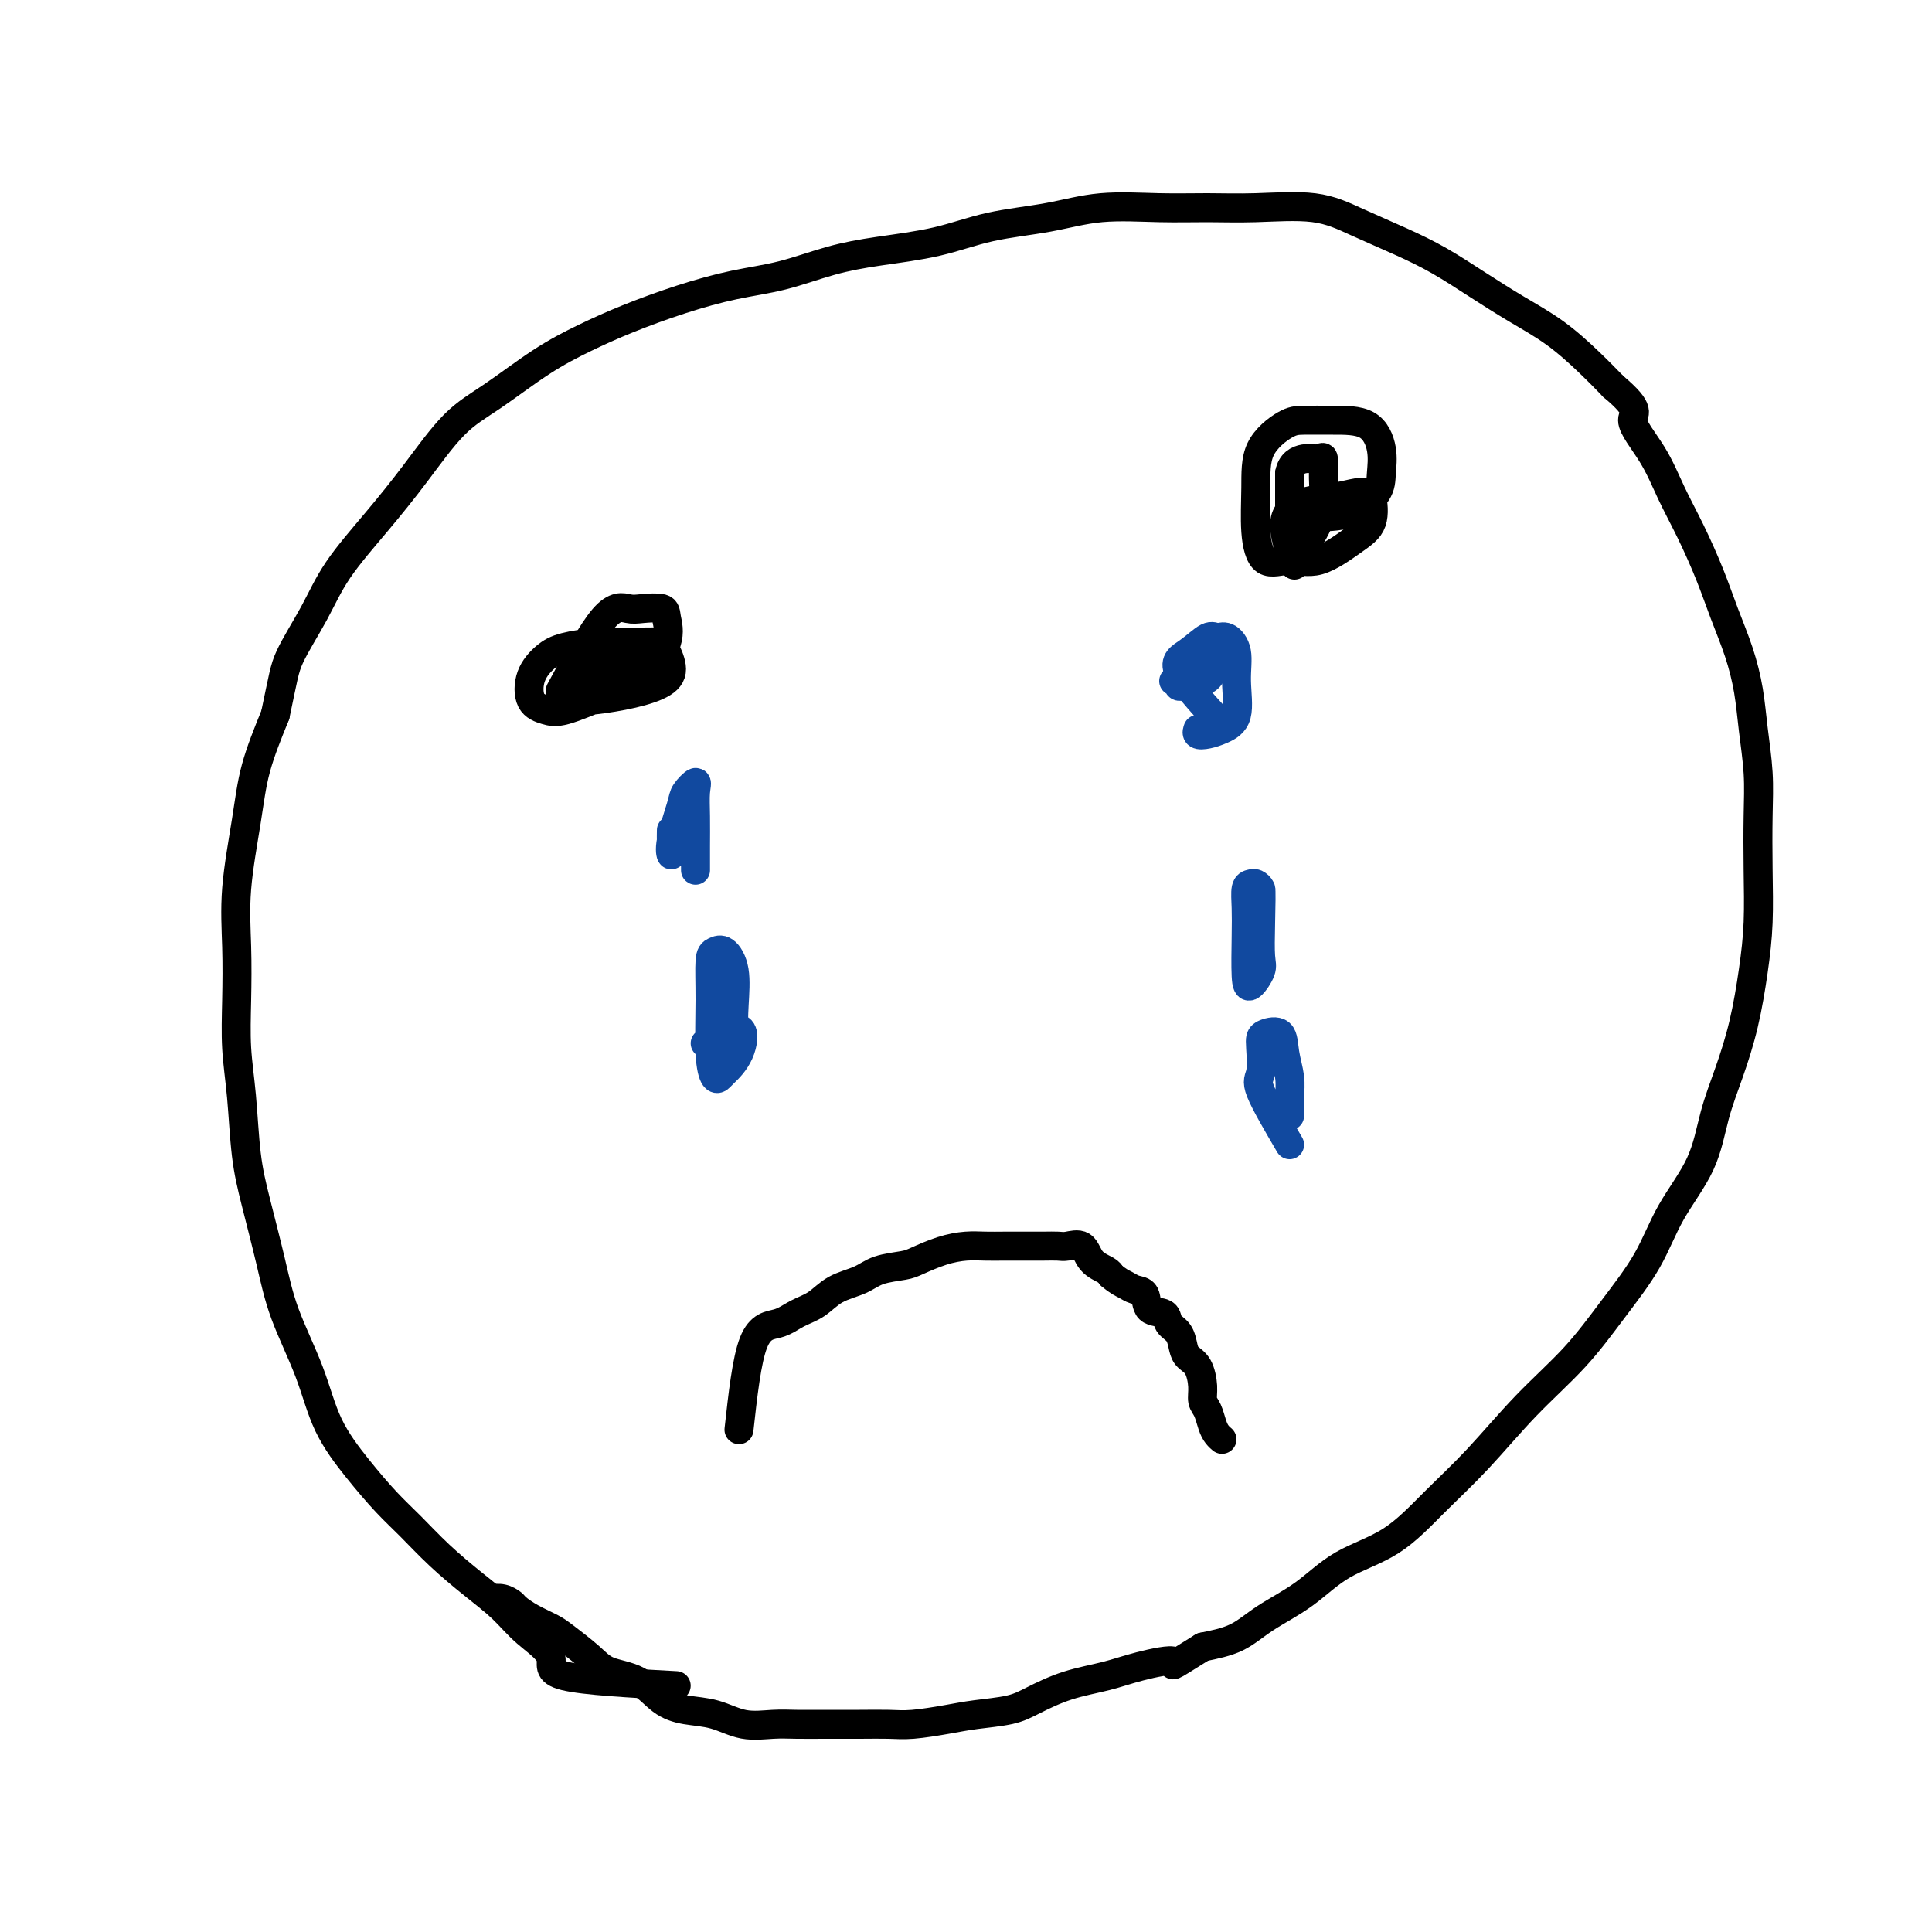
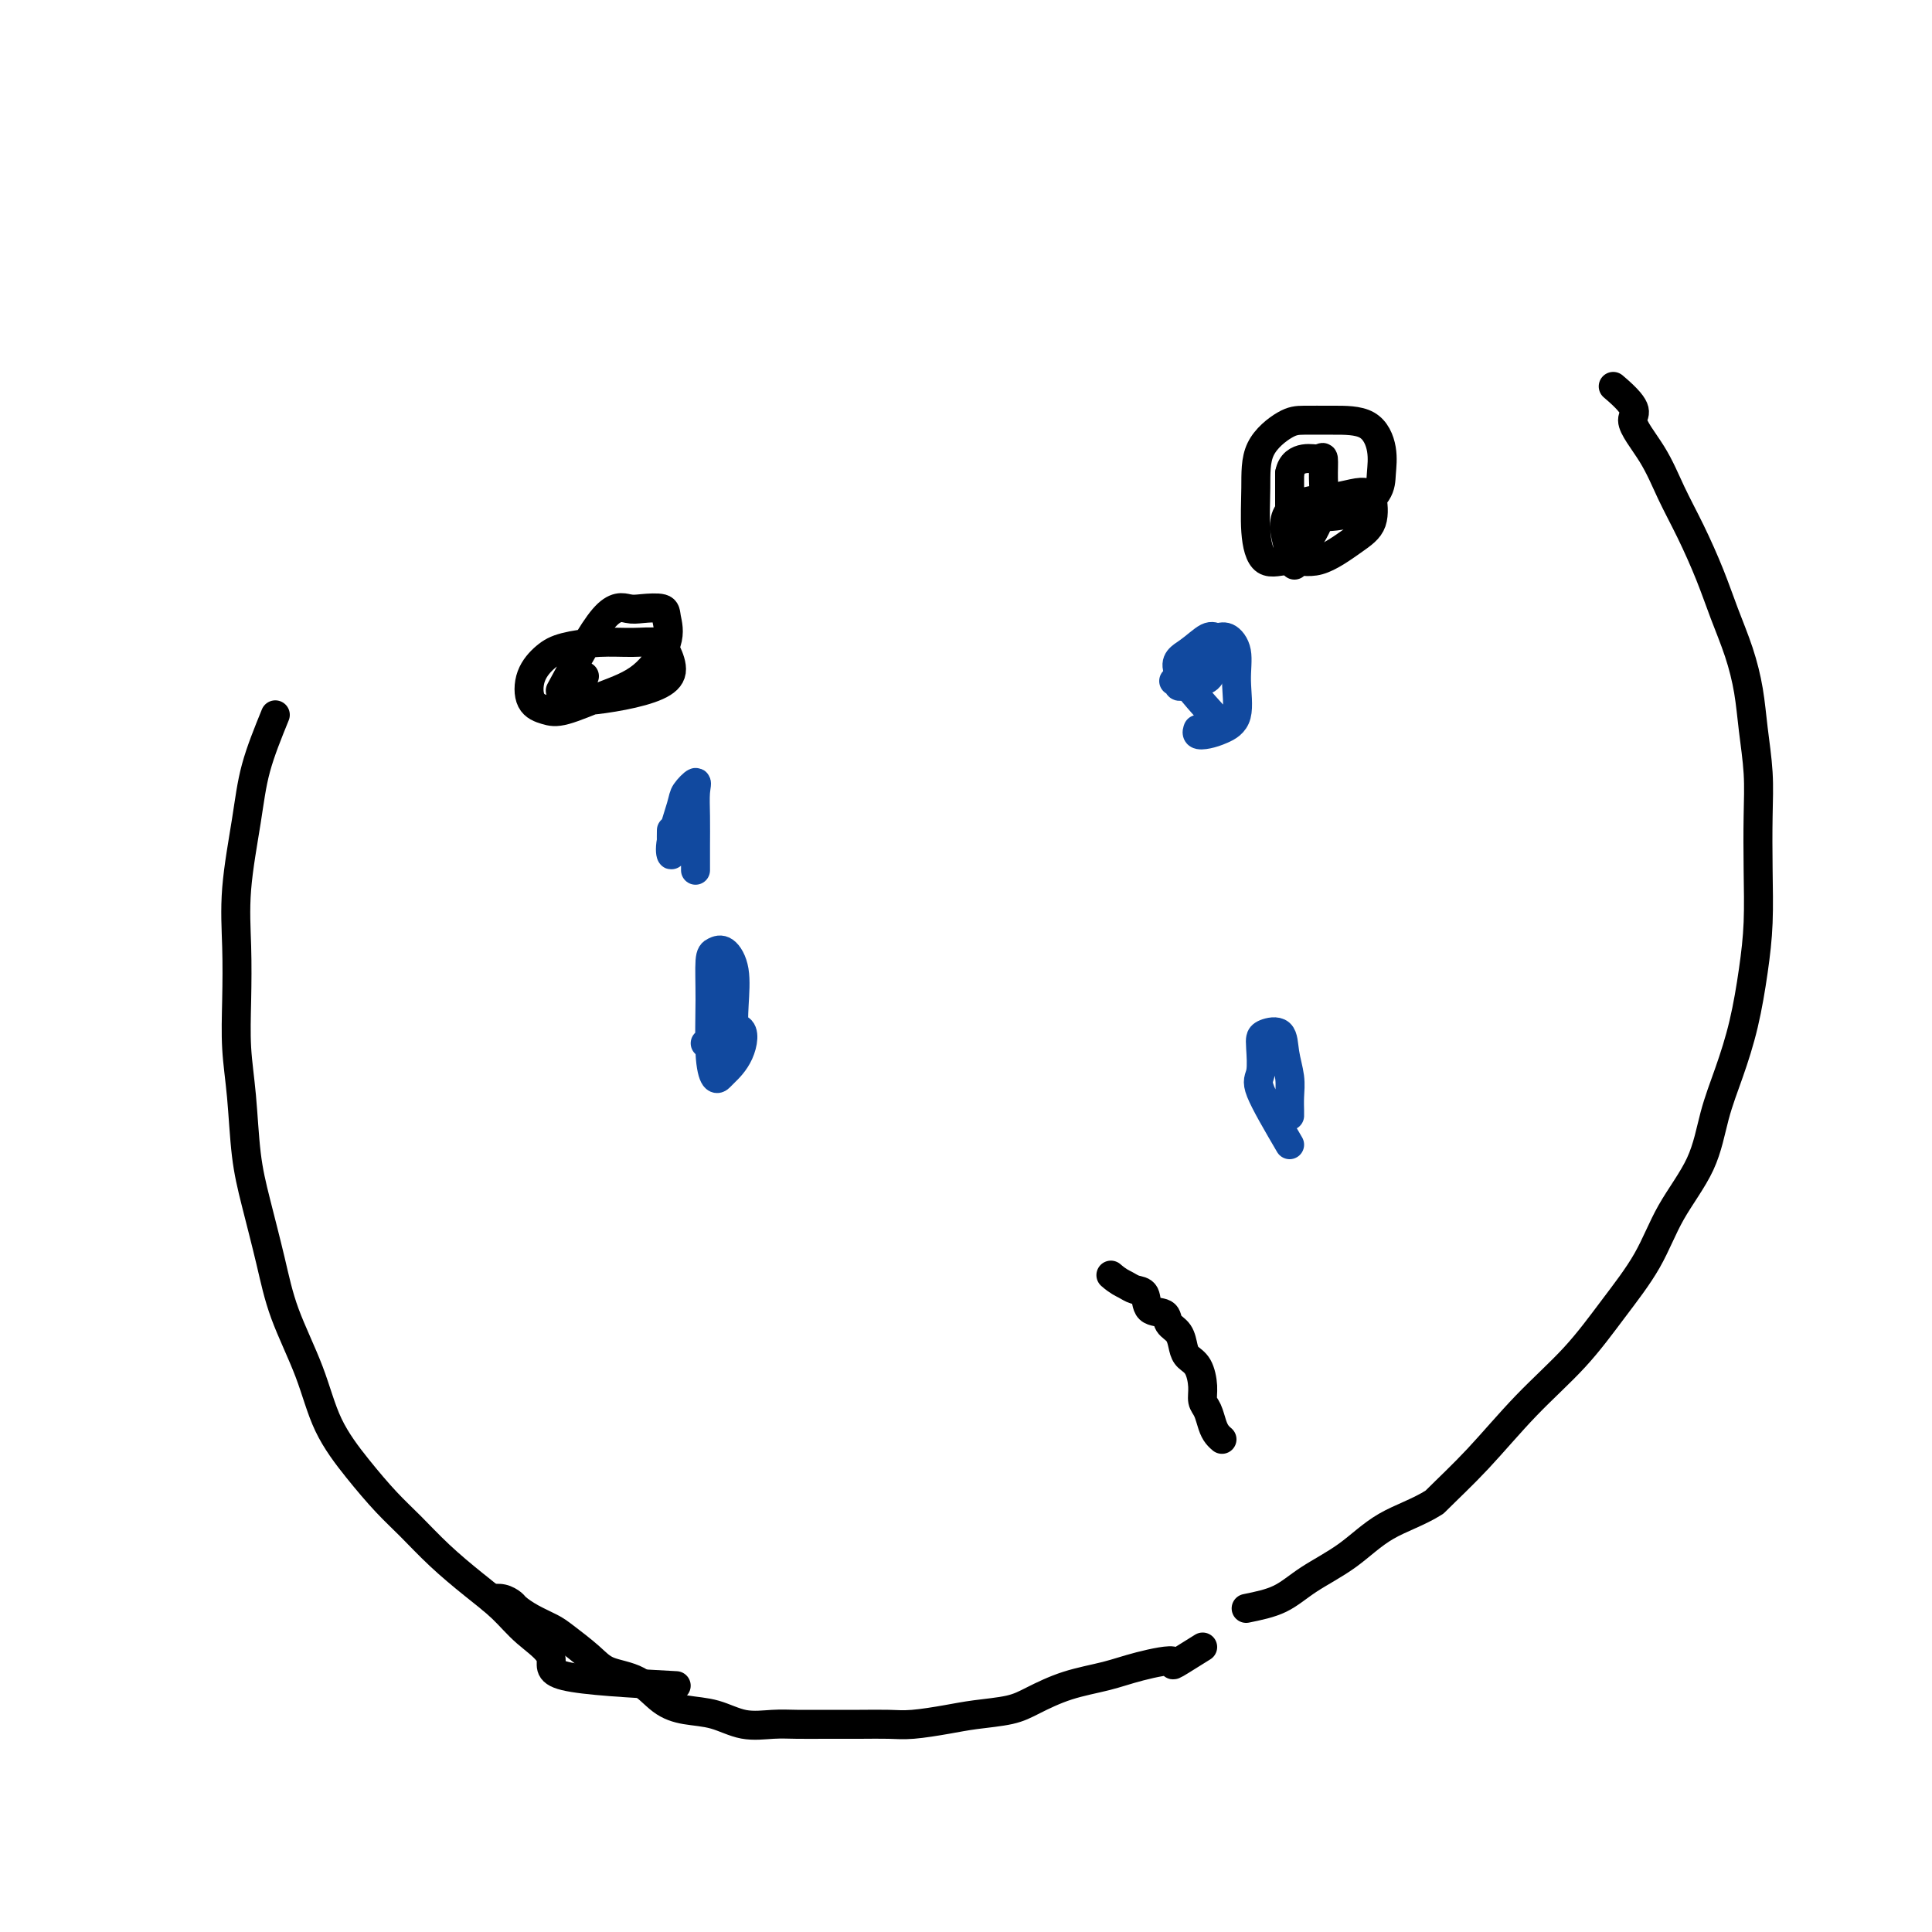
<svg xmlns="http://www.w3.org/2000/svg" viewBox="0 0 400 400" version="1.1">
  <g fill="none" stroke="#000000" stroke-width="6" stroke-linecap="round" stroke-linejoin="round">
    <path d="M140,349c-9.502,-0.512 -19.004,-1.023 -23,-2c-3.996,-0.977 -2.486,-2.419 -3,-4c-0.514,-1.581 -3.053,-3.300 -5,-5c-1.947,-1.700 -3.303,-3.379 -5,-5c-1.697,-1.621 -3.736,-3.182 -6,-5c-2.264,-1.818 -4.752,-3.892 -7,-6c-2.248,-2.108 -4.255,-4.249 -6,-6c-1.745,-1.751 -3.226,-3.111 -5,-5c-1.774,-1.889 -3.839,-4.306 -6,-7c-2.161,-2.694 -4.417,-5.666 -6,-9c-1.583,-3.334 -2.494,-7.029 -4,-11c-1.506,-3.971 -3.608,-8.218 -5,-12c-1.392,-3.782 -2.076,-7.099 -3,-11c-0.924,-3.901 -2.090,-8.387 -3,-12c-0.910,-3.613 -1.564,-6.352 -2,-10c-0.436,-3.648 -0.654,-8.205 -1,-12c-0.346,-3.795 -0.818,-6.829 -1,-10c-0.182,-3.171 -0.072,-6.479 0,-10c0.072,-3.521 0.108,-7.256 0,-11c-0.108,-3.744 -0.359,-7.498 0,-12c0.359,-4.502 1.327,-9.750 2,-14c0.673,-4.250 1.049,-7.500 2,-11c0.951,-3.500 2.475,-7.250 4,-11" />
-     <path d="M57,148c1.667,-7.853 1.836,-9.484 3,-12c1.164,-2.516 3.323,-5.915 5,-9c1.677,-3.085 2.870,-5.855 5,-9c2.130,-3.145 5.196,-6.665 8,-10c2.804,-3.335 5.345,-6.485 8,-10c2.655,-3.515 5.423,-7.395 8,-10c2.577,-2.605 4.964,-3.936 8,-6c3.036,-2.064 6.720,-4.860 10,-7c3.280,-2.140 6.155,-3.622 9,-5c2.845,-1.378 5.661,-2.652 9,-4c3.339,-1.348 7.202,-2.770 11,-4c3.798,-1.230 7.530,-2.268 11,-3c3.470,-0.732 6.677,-1.159 10,-2c3.323,-0.841 6.762,-2.098 10,-3c3.238,-0.902 6.275,-1.451 10,-2c3.725,-0.549 8.138,-1.100 12,-2c3.862,-0.900 7.173,-2.150 11,-3c3.827,-0.850 8.170,-1.299 12,-2c3.830,-0.701 7.148,-1.654 11,-2c3.852,-0.346 8.238,-0.085 12,0c3.762,0.085 6.898,-0.007 10,0c3.102,0.007 6.168,0.114 10,0c3.832,-0.114 8.430,-0.450 12,0c3.570,0.450 6.111,1.687 9,3c2.889,1.313 6.125,2.702 9,4c2.875,1.298 5.388,2.506 8,4c2.612,1.494 5.324,3.273 8,5c2.676,1.727 5.315,3.401 8,5c2.685,1.599 5.415,3.123 8,5c2.585,1.877 5.024,4.108 7,6c1.976,1.892 3.488,3.446 5,5" />
-     <path d="M334,80c6.284,5.287 3.994,5.503 4,7c0.006,1.497 2.308,4.274 4,7c1.692,2.726 2.774,5.402 4,8c1.226,2.598 2.594,5.119 4,8c1.406,2.881 2.849,6.122 4,9c1.151,2.878 2.011,5.393 3,8c0.989,2.607 2.107,5.305 3,8c0.893,2.695 1.560,5.388 2,8c0.440,2.612 0.655,5.143 1,8c0.345,2.857 0.822,6.041 1,9c0.178,2.959 0.057,5.694 0,9c-0.057,3.306 -0.048,7.182 0,11c0.048,3.818 0.137,7.577 0,11c-0.137,3.423 -0.498,6.509 -1,10c-0.502,3.491 -1.145,7.389 -2,11c-0.855,3.611 -1.923,6.937 -3,10c-1.077,3.063 -2.162,5.862 -3,9c-0.838,3.138 -1.430,6.615 -3,10c-1.570,3.385 -4.117,6.679 -6,10c-1.883,3.321 -3.102,6.668 -5,10c-1.898,3.332 -4.476,6.649 -7,10c-2.524,3.351 -4.996,6.735 -8,10c-3.004,3.265 -6.542,6.412 -10,10c-3.458,3.588 -6.837,7.617 -10,11c-3.163,3.383 -6.109,6.119 -9,9c-2.891,2.881 -5.727,5.906 -9,8c-3.273,2.094 -6.985,3.257 -10,5c-3.015,1.743 -5.334,4.065 -8,6c-2.666,1.935 -5.679,3.482 -8,5c-2.321,1.518 -3.949,3.005 -6,4c-2.051,0.995 -4.526,1.497 -7,2" />
+     <path d="M334,80c6.284,5.287 3.994,5.503 4,7c0.006,1.497 2.308,4.274 4,7c1.692,2.726 2.774,5.402 4,8c1.226,2.598 2.594,5.119 4,8c1.406,2.881 2.849,6.122 4,9c1.151,2.878 2.011,5.393 3,8c0.989,2.607 2.107,5.305 3,8c0.893,2.695 1.560,5.388 2,8c0.440,2.612 0.655,5.143 1,8c0.345,2.857 0.822,6.041 1,9c0.178,2.959 0.057,5.694 0,9c-0.057,3.306 -0.048,7.182 0,11c0.048,3.818 0.137,7.577 0,11c-0.137,3.423 -0.498,6.509 -1,10c-0.502,3.491 -1.145,7.389 -2,11c-0.855,3.611 -1.923,6.937 -3,10c-1.077,3.063 -2.162,5.862 -3,9c-0.838,3.138 -1.430,6.615 -3,10c-1.570,3.385 -4.117,6.679 -6,10c-1.883,3.321 -3.102,6.668 -5,10c-1.898,3.332 -4.476,6.649 -7,10c-2.524,3.351 -4.996,6.735 -8,10c-3.004,3.265 -6.542,6.412 -10,10c-3.458,3.588 -6.837,7.617 -10,11c-3.163,3.383 -6.109,6.119 -9,9c-3.273,2.094 -6.985,3.257 -10,5c-3.015,1.743 -5.334,4.065 -8,6c-2.666,1.935 -5.679,3.482 -8,5c-2.321,1.518 -3.949,3.005 -6,4c-2.051,0.995 -4.526,1.497 -7,2" />
    <path d="M249,341c-8.446,5.287 -5.560,3.503 -6,3c-0.440,-0.503 -4.204,0.275 -7,1c-2.796,0.725 -4.624,1.399 -7,2c-2.376,0.601 -5.301,1.131 -8,2c-2.699,0.869 -5.173,2.079 -7,3c-1.827,0.921 -3.008,1.553 -5,2c-1.992,0.447 -4.796,0.708 -7,1c-2.204,0.292 -3.810,0.614 -6,1c-2.190,0.386 -4.966,0.836 -7,1c-2.034,0.164 -3.326,0.044 -5,0c-1.674,-0.044 -3.731,-0.010 -6,0c-2.269,0.010 -4.751,-0.004 -7,0c-2.249,0.004 -4.263,0.027 -6,0c-1.737,-0.027 -3.195,-0.102 -5,0c-1.805,0.102 -3.958,0.382 -6,0c-2.042,-0.382 -3.975,-1.424 -6,-2c-2.025,-0.576 -4.143,-0.684 -6,-1c-1.857,-0.316 -3.453,-0.841 -5,-2c-1.547,-1.159 -3.046,-2.954 -5,-4c-1.954,-1.046 -4.364,-1.344 -6,-2c-1.636,-0.656 -2.498,-1.671 -4,-3c-1.502,-1.329 -3.645,-2.972 -5,-4c-1.355,-1.028 -1.924,-1.442 -3,-2c-1.076,-0.558 -2.660,-1.260 -4,-2c-1.340,-0.740 -2.436,-1.519 -3,-2c-0.564,-0.481 -0.594,-0.665 -1,-1c-0.406,-0.335 -1.186,-0.821 -2,-1c-0.814,-0.179 -1.661,-0.051 -2,0c-0.339,0.051 -0.169,0.026 0,0" />
    <path d="M116,143c3.298,-6.111 6.596,-12.222 9,-15c2.404,-2.778 3.916,-2.224 5,-2c1.084,0.224 1.742,0.118 3,0c1.258,-0.118 3.117,-0.248 4,0c0.883,0.248 0.792,0.872 1,2c0.208,1.128 0.717,2.758 0,5c-0.717,2.242 -2.658,5.095 -5,7c-2.342,1.905 -5.085,2.863 -8,4c-2.915,1.137 -6.002,2.453 -8,3c-1.998,0.547 -2.908,0.326 -4,0c-1.092,-0.326 -2.367,-0.757 -3,-2c-0.633,-1.243 -0.625,-3.300 0,-5c0.625,-1.700 1.865,-3.045 3,-4c1.135,-0.955 2.163,-1.520 4,-2c1.837,-0.480 4.484,-0.876 7,-1c2.516,-0.124 4.903,0.025 7,0c2.097,-0.025 3.905,-0.225 5,0c1.095,0.225 1.477,0.873 2,2c0.523,1.127 1.186,2.732 1,4c-0.186,1.268 -1.222,2.200 -3,3c-1.778,0.800 -4.297,1.469 -7,2c-2.703,0.531 -5.591,0.926 -7,1c-1.409,0.074 -1.341,-0.172 -2,0c-0.659,0.172 -2.045,0.764 -2,0c0.045,-0.764 1.523,-2.882 3,-5" />
-     <path d="M121,140c2.467,-1.444 7.133,-2.556 9,-3c1.867,-0.444 0.933,-0.222 0,0" />
    <path d="M268,117c-1.153,-3.373 -2.306,-6.746 -2,-9c0.306,-2.254 2.071,-3.389 4,-4c1.929,-0.611 4.022,-0.698 6,-1c1.978,-0.302 3.841,-0.820 5,-1c1.159,-0.180 1.613,-0.023 2,0c0.387,0.023 0.706,-0.090 1,1c0.294,1.090 0.563,3.382 0,5c-0.563,1.618 -1.959,2.562 -4,4c-2.041,1.438 -4.729,3.371 -7,4c-2.271,0.629 -4.126,-0.045 -6,0c-1.874,0.045 -3.768,0.811 -5,0c-1.232,-0.811 -1.801,-3.198 -2,-6c-0.199,-2.802 -0.027,-6.019 0,-9c0.027,-2.981 -0.092,-5.727 1,-8c1.092,-2.273 3.396,-4.073 5,-5c1.604,-0.927 2.507,-0.983 4,-1c1.493,-0.017 3.577,0.003 6,0c2.423,-0.003 5.186,-0.029 7,1c1.814,1.029 2.678,3.113 3,5c0.322,1.887 0.100,3.576 0,5c-0.100,1.424 -0.079,2.582 -1,4c-0.921,1.418 -2.783,3.097 -5,4c-2.217,0.903 -4.790,1.032 -7,1c-2.210,-0.032 -4.056,-0.225 -5,0c-0.944,0.225 -0.985,0.868 -1,0c-0.015,-0.868 -0.004,-3.248 0,-5c0.004,-1.752 0.002,-2.876 0,-4" />
    <path d="M267,98c0.359,-2.085 1.757,-2.797 3,-3c1.243,-0.203 2.329,0.102 3,0c0.671,-0.102 0.925,-0.611 1,0c0.075,0.611 -0.030,2.343 0,4c0.030,1.657 0.194,3.238 0,5c-0.194,1.762 -0.744,3.705 -2,6c-1.256,2.295 -3.216,4.941 -4,6c-0.784,1.059 -0.392,0.529 0,0" />
-     <path d="M153,296c0.797,-7.205 1.594,-14.410 3,-18c1.406,-3.590 3.422,-3.567 5,-4c1.578,-0.433 2.717,-1.324 4,-2c1.283,-0.676 2.711,-1.137 4,-2c1.289,-0.863 2.440,-2.128 4,-3c1.560,-0.872 3.529,-1.350 5,-2c1.471,-0.650 2.445,-1.470 4,-2c1.555,-0.530 3.693,-0.769 5,-1c1.307,-0.231 1.784,-0.454 3,-1c1.216,-0.546 3.171,-1.414 5,-2c1.829,-0.586 3.532,-0.889 5,-1c1.468,-0.111 2.701,-0.030 4,0c1.299,0.030 2.665,0.009 4,0c1.335,-0.009 2.641,-0.005 4,0c1.359,0.005 2.772,0.011 4,0c1.228,-0.011 2.273,-0.038 3,0c0.727,0.038 1.137,0.143 2,0c0.863,-0.143 2.180,-0.533 3,0c0.820,0.533 1.144,1.990 2,3c0.856,1.010 2.245,1.574 3,2c0.755,0.426 0.878,0.713 1,1" />
    <path d="M230,264c1.518,1.324 2.312,1.635 3,2c0.688,0.365 1.268,0.783 2,1c0.732,0.217 1.614,0.231 2,1c0.386,0.769 0.275,2.293 1,3c0.725,0.707 2.287,0.599 3,1c0.713,0.401 0.576,1.313 1,2c0.424,0.687 1.410,1.149 2,2c0.590,0.851 0.784,2.091 1,3c0.216,0.909 0.453,1.488 1,2c0.547,0.512 1.403,0.956 2,2c0.597,1.044 0.933,2.689 1,4c0.067,1.311 -0.136,2.288 0,3c0.136,0.712 0.611,1.158 1,2c0.389,0.842 0.692,2.081 1,3c0.308,0.919 0.621,1.517 1,2c0.379,0.483 0.822,0.852 1,1c0.178,0.148 0.089,0.074 0,0" />
  </g>
  <g fill="none" stroke="#11499F" stroke-width="6" stroke-linecap="round" stroke-linejoin="round">
    <path d="M139,173c0.004,-0.691 0.008,-1.382 0,-1c-0.008,0.382 -0.029,1.838 0,3c0.029,1.162 0.106,2.030 0,2c-0.106,-0.030 -0.396,-0.957 0,-3c0.396,-2.043 1.479,-5.203 2,-7c0.521,-1.797 0.479,-2.230 1,-3c0.521,-0.770 1.604,-1.875 2,-2c0.396,-0.125 0.106,0.730 0,2c-0.106,1.270 -0.028,2.953 0,5c0.028,2.047 0.008,4.456 0,6c-0.008,1.544 -0.002,2.223 0,3c0.002,0.777 0.001,1.650 0,2c-0.001,0.350 -0.000,0.175 0,0" />
    <path d="M146,216c2.874,-1.719 5.748,-3.439 7,-3c1.252,0.439 0.882,3.036 0,5c-0.882,1.964 -2.275,3.295 -3,4c-0.725,0.705 -0.783,0.785 -1,1c-0.217,0.215 -0.592,0.566 -1,0c-0.408,-0.566 -0.850,-2.049 -1,-5c-0.150,-2.951 -0.008,-7.370 0,-11c0.008,-3.630 -0.117,-6.472 0,-8c0.117,-1.528 0.475,-1.742 1,-2c0.525,-0.258 1.215,-0.558 2,0c0.785,0.558 1.664,1.975 2,4c0.336,2.025 0.128,4.658 0,7c-0.128,2.342 -0.178,4.393 0,6c0.178,1.607 0.584,2.771 0,4c-0.584,1.229 -2.157,2.523 -3,3c-0.843,0.477 -0.955,0.136 -1,0c-0.045,-0.136 -0.022,-0.068 0,0" />
    <path d="M252,149c-3.499,-3.866 -6.999,-7.731 -8,-10c-1.001,-2.269 0.496,-2.941 2,-4c1.504,-1.059 3.015,-2.506 4,-3c0.985,-0.494 1.443,-0.036 2,0c0.557,0.036 1.212,-0.352 2,0c0.788,0.352 1.708,1.443 2,3c0.292,1.557 -0.045,3.581 0,6c0.045,2.419 0.471,5.233 0,7c-0.471,1.767 -1.839,2.487 -3,3c-1.161,0.513 -2.115,0.818 -3,1c-0.885,0.182 -1.700,0.241 -2,0c-0.300,-0.241 -0.086,-0.783 0,-1c0.086,-0.217 0.043,-0.108 0,0" />
-     <path d="M260,192c0.419,-3.979 0.838,-7.959 1,-8c0.162,-0.041 0.068,3.855 0,7c-0.068,3.145 -0.109,5.539 0,7c0.109,1.461 0.369,1.988 0,3c-0.369,1.012 -1.368,2.510 -2,3c-0.632,0.490 -0.898,-0.026 -1,-2c-0.102,-1.974 -0.039,-5.405 0,-8c0.039,-2.595 0.053,-4.353 0,-6c-0.053,-1.647 -0.172,-3.184 0,-4c0.172,-0.816 0.634,-0.912 1,-1c0.366,-0.088 0.634,-0.168 1,0c0.366,0.168 0.829,0.584 1,1c0.171,0.416 0.049,0.833 0,1c-0.049,0.167 -0.024,0.083 0,0" />
    <path d="M267,237c-2.535,-4.333 -5.071,-8.667 -6,-11c-0.929,-2.333 -0.253,-2.667 0,-4c0.253,-1.333 0.081,-3.667 0,-5c-0.081,-1.333 -0.070,-1.666 0,-2c0.070,-0.334 0.201,-0.669 1,-1c0.799,-0.331 2.267,-0.656 3,0c0.733,0.656 0.732,2.295 1,4c0.268,1.705 0.804,3.476 1,5c0.196,1.524 0.053,2.800 0,4c-0.053,1.200 -0.014,2.323 0,3c0.014,0.677 0.004,0.908 0,1c-0.004,0.092 -0.002,0.046 0,0" />
    <path d="M243,141c3.343,-2.937 6.687,-5.873 8,-6c1.313,-0.127 0.597,2.556 0,4c-0.597,1.444 -1.074,1.650 -2,2c-0.926,0.350 -2.302,0.843 -3,1c-0.698,0.157 -0.719,-0.021 -1,0c-0.281,0.021 -0.821,0.240 -1,0c-0.179,-0.240 0.004,-0.941 0,-2c-0.004,-1.059 -0.193,-2.477 0,-3c0.193,-0.523 0.770,-0.149 1,0c0.230,0.149 0.115,0.075 0,0" />
  </g>
</svg>